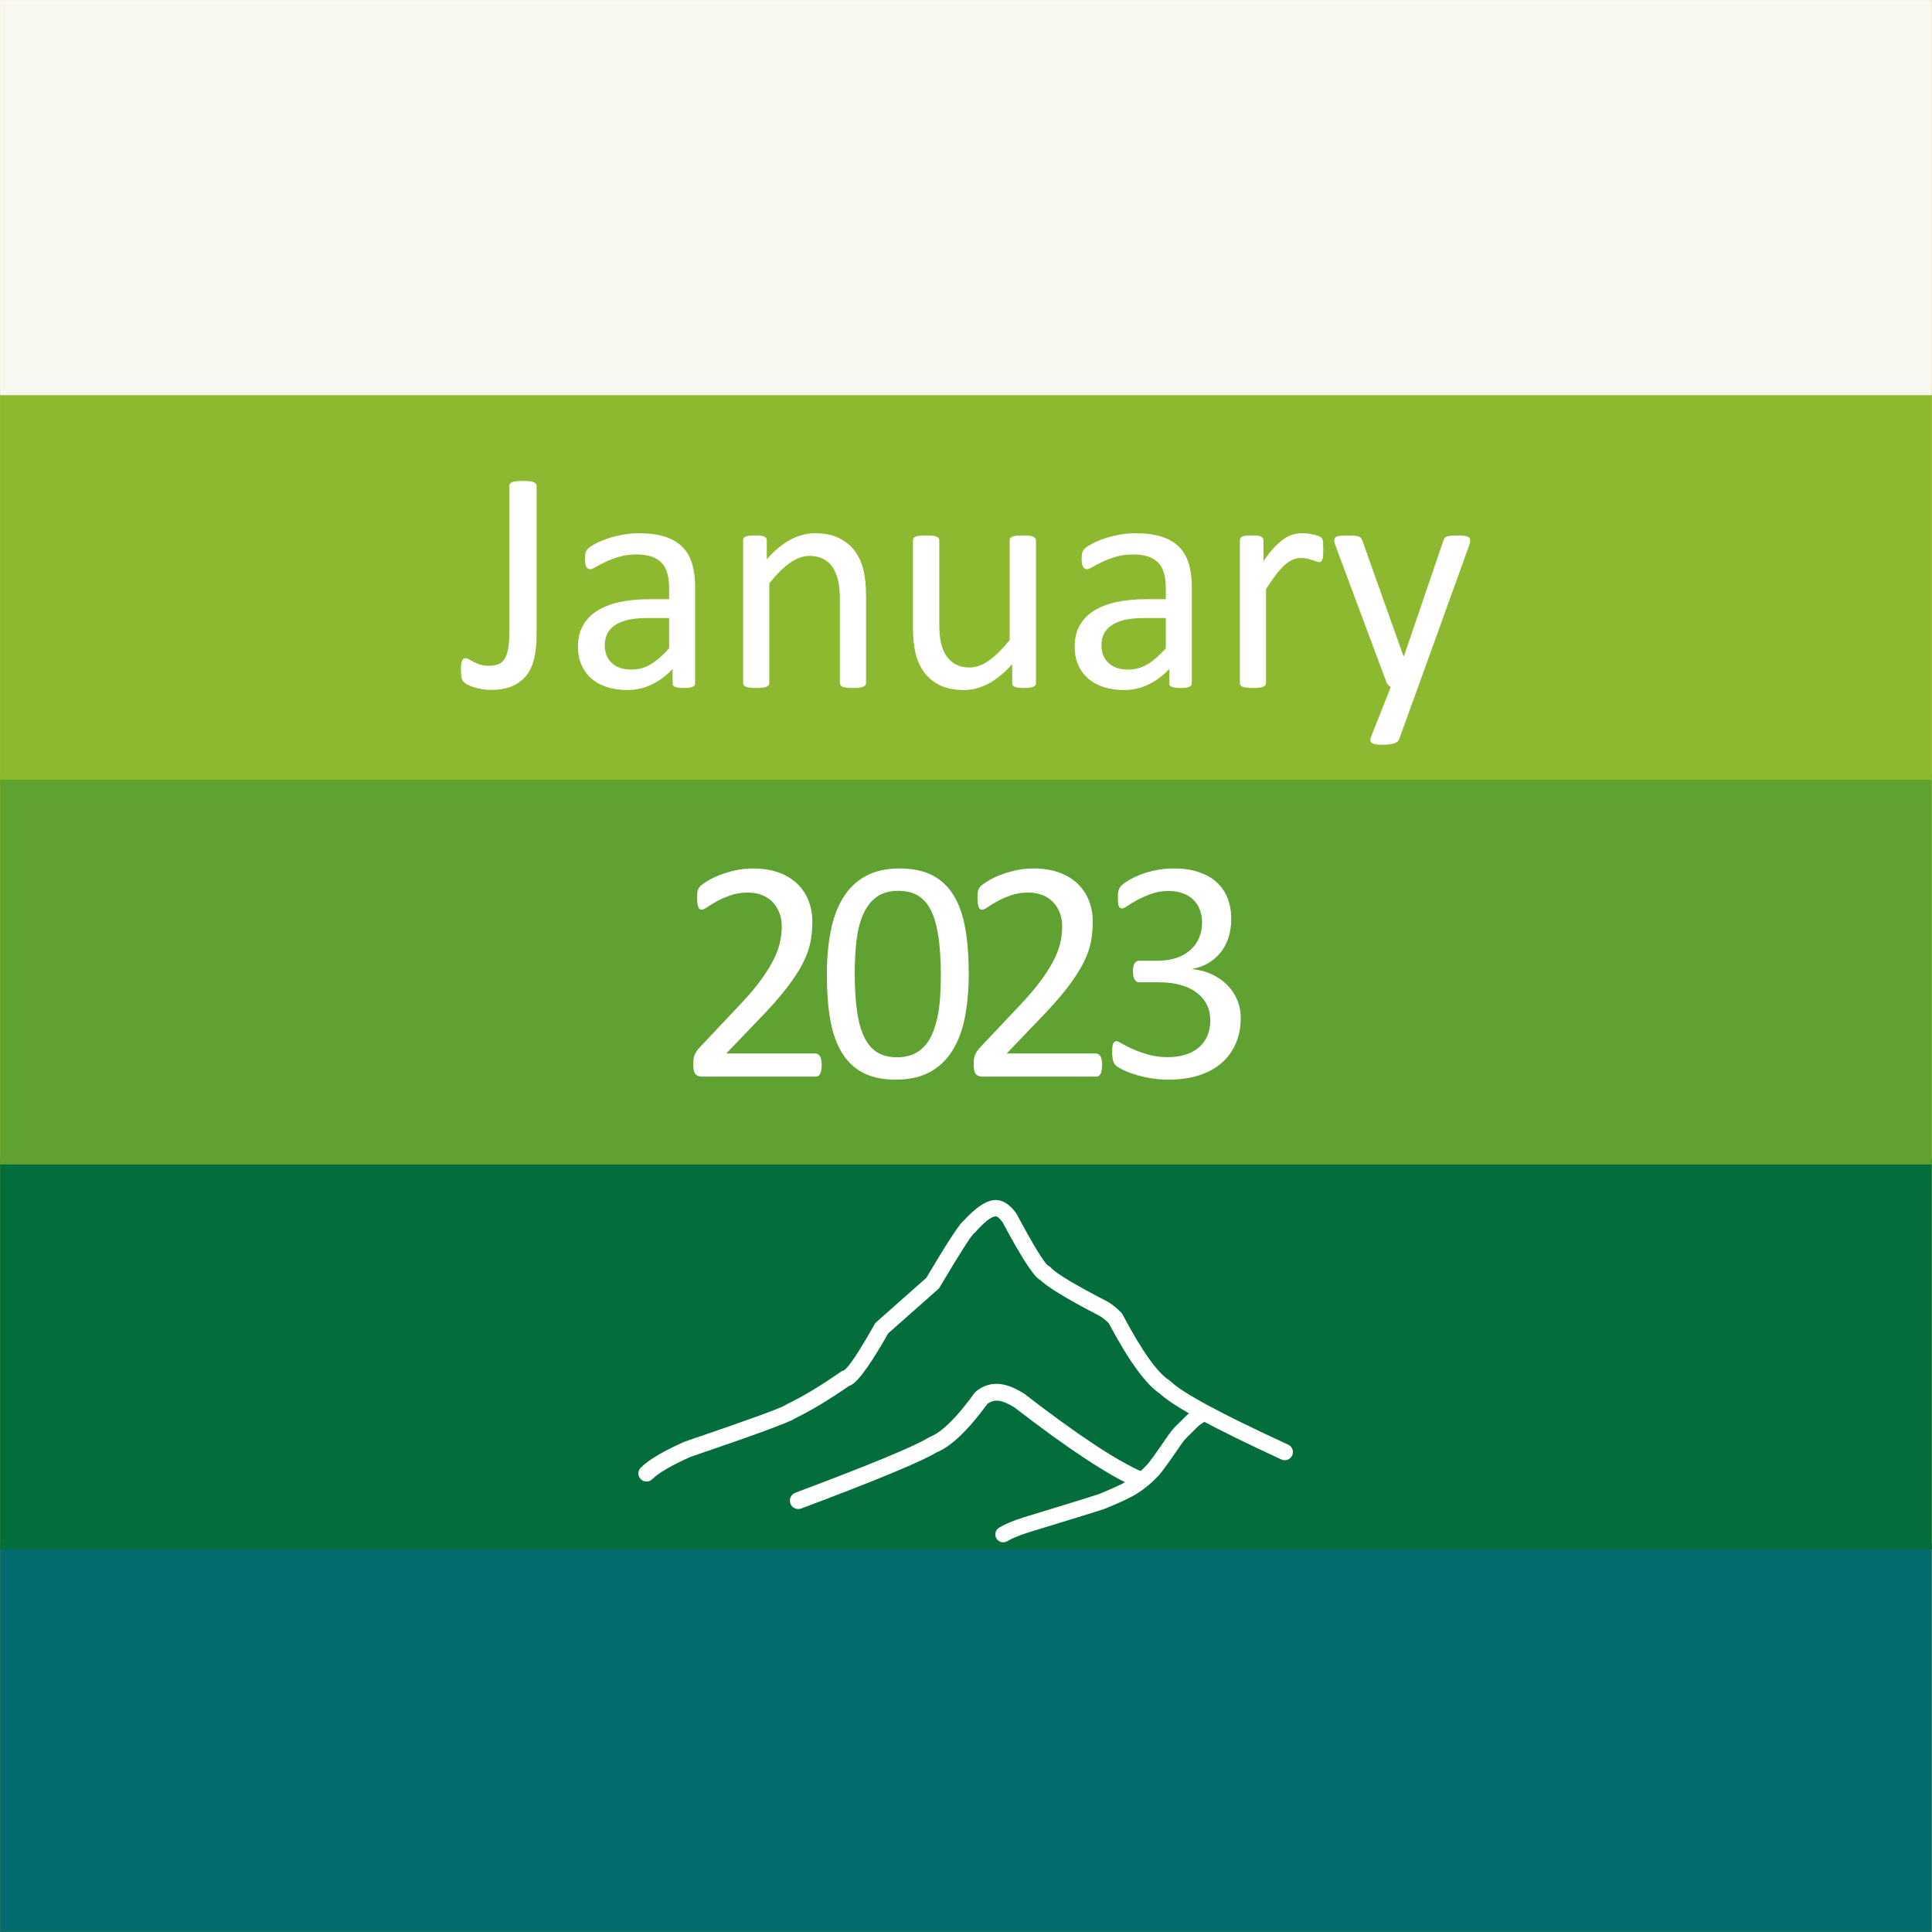
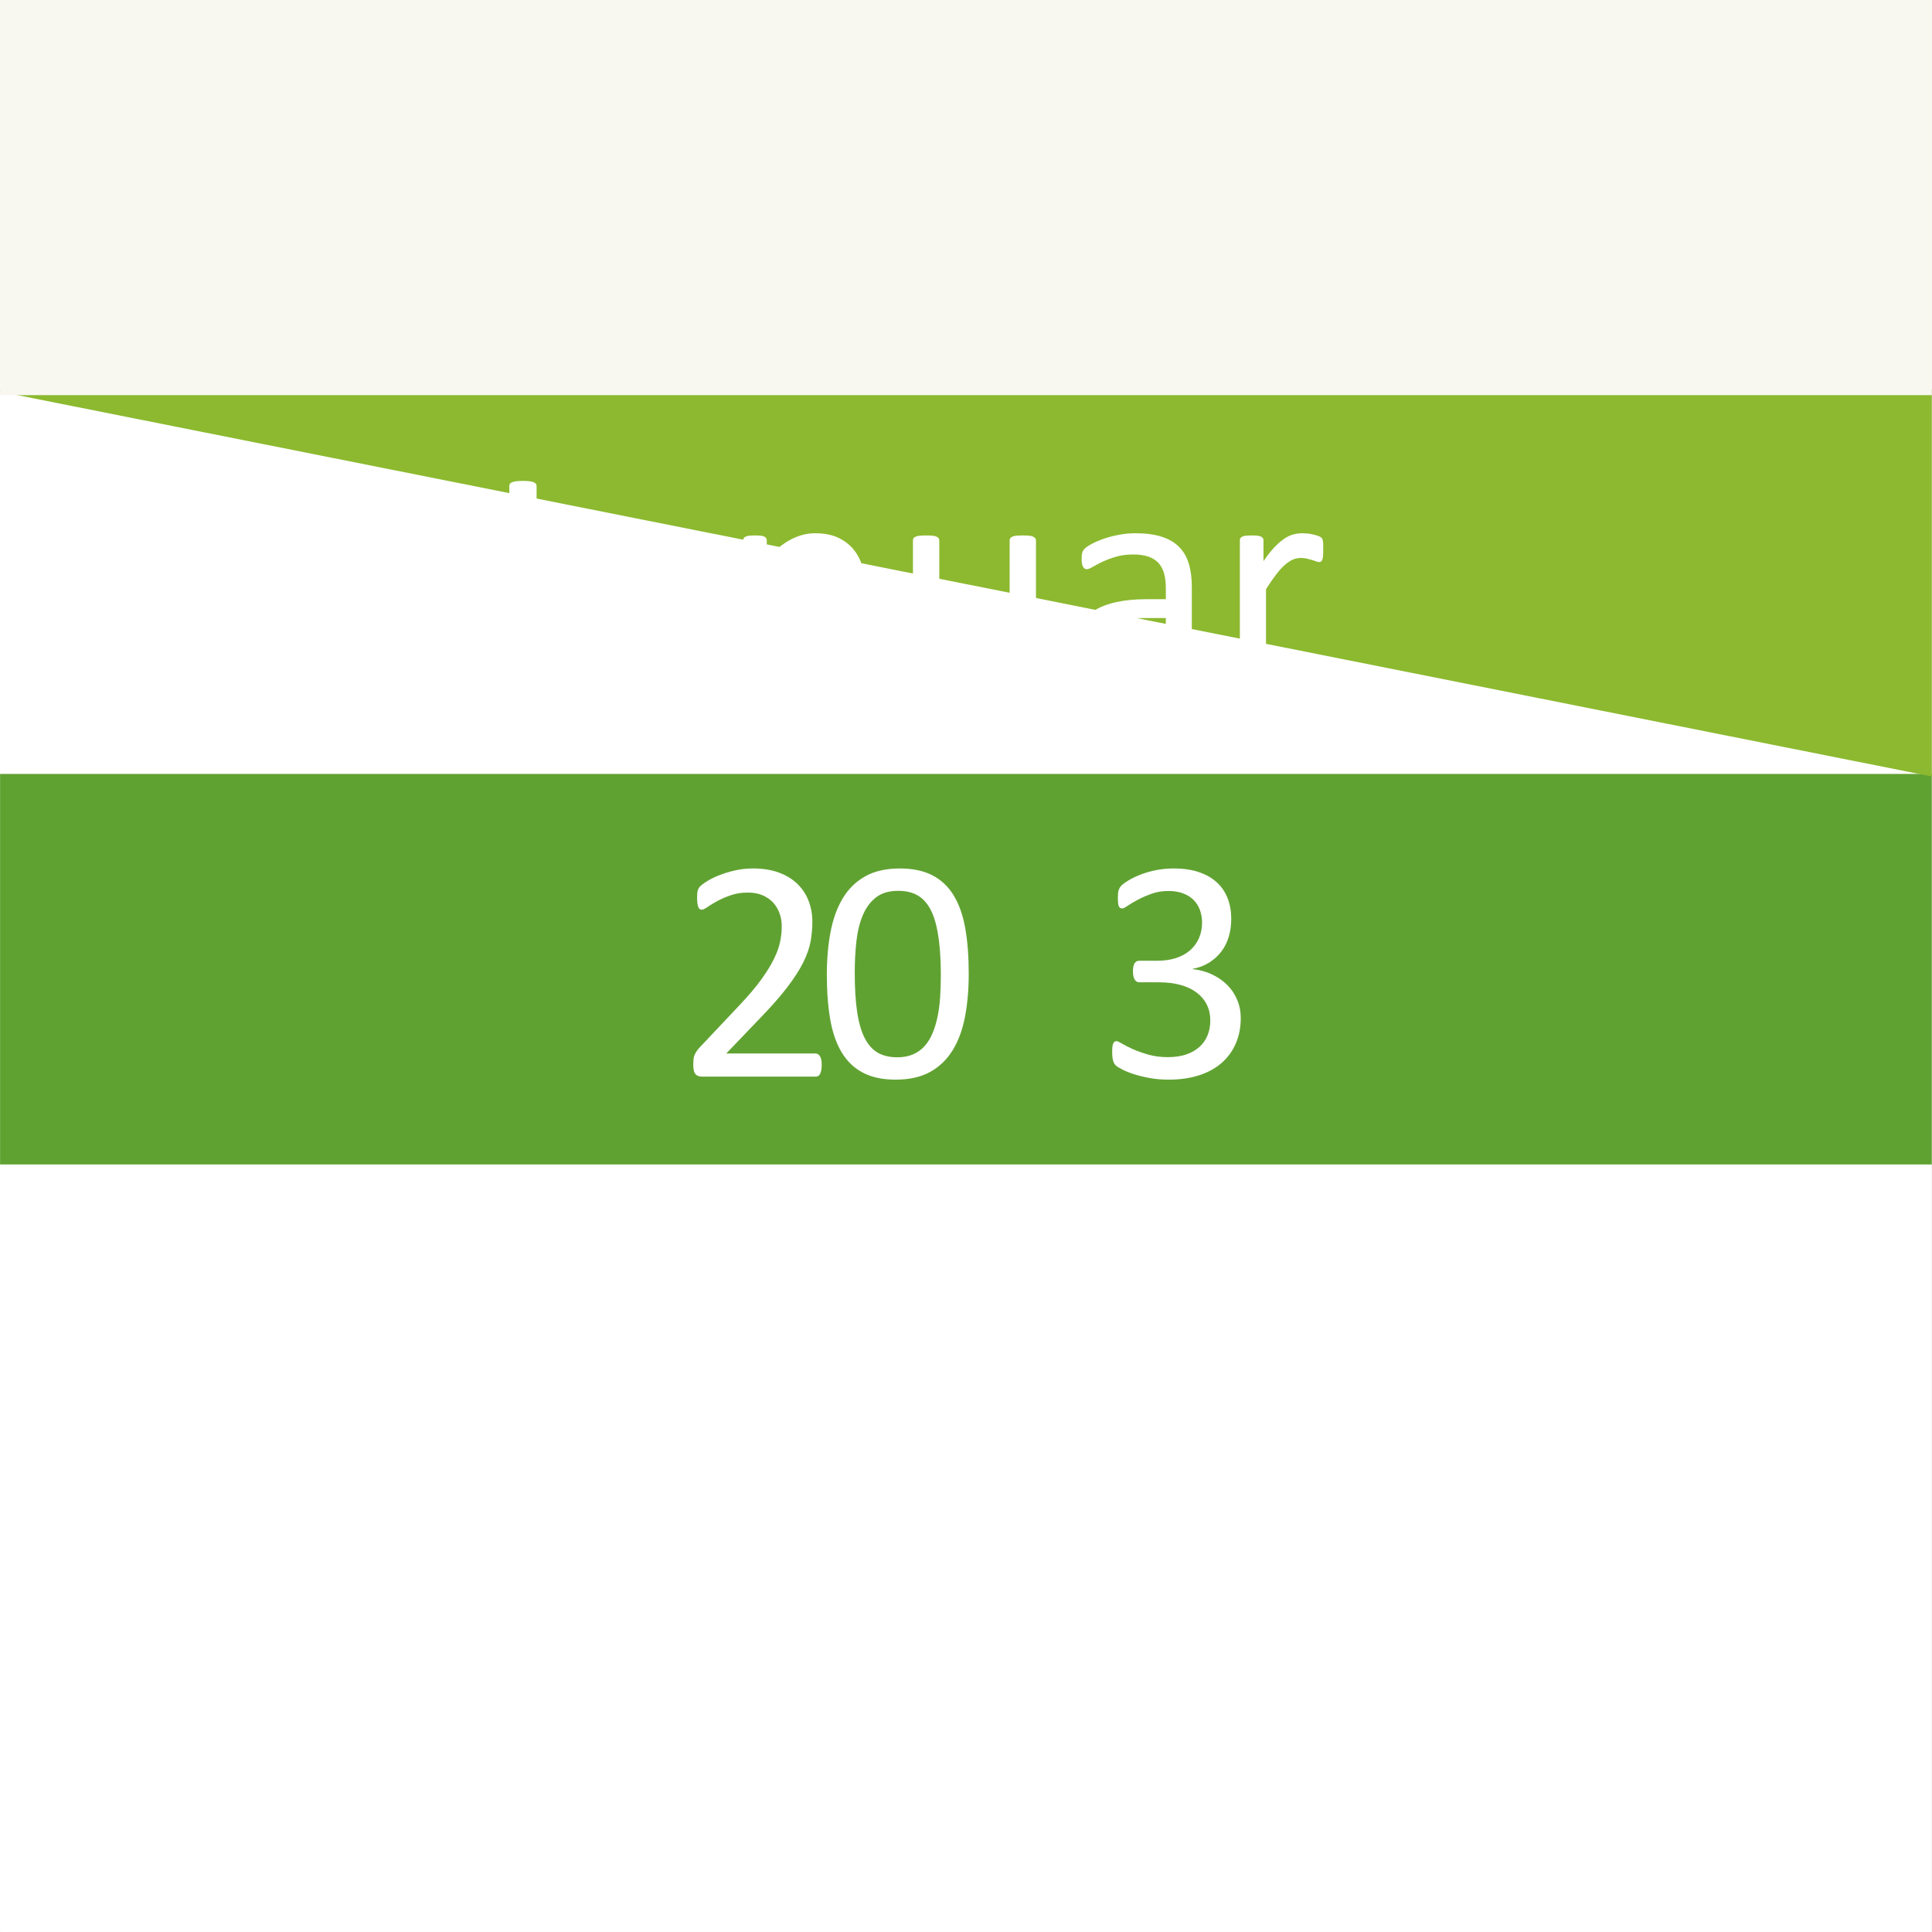
<svg xmlns="http://www.w3.org/2000/svg" width="2379" zoomAndPan="magnify" viewBox="0 0 1784.88 1785" height="2379" preserveAspectRatio="xMidYMid meet" version="1.0">
  <rect x="0" y="0" width="1784.88" height="1785" fill="#333333" stroke="none" />
  <defs>
    <g />
    <clipPath id="8524fe2a75">
      <path d="M 0 0.059 L 1784.762 0.059 L 1784.762 1784.938 L 0 1784.938 Z M 0 0.059 " clip-rule="nonzero" />
    </clipPath>
    <clipPath id="5cf2be25fd">
-       <path d="M 0 1425.773 L 1784.762 1425.773 L 1784.762 1784.938 L 0 1784.938 Z M 0 1425.773 " clip-rule="nonzero" />
-     </clipPath>
+       </clipPath>
    <clipPath id="91bd128cac">
-       <path d="M 0 1070.41 L 1784.762 1070.41 L 1784.762 1431.219 L 0 1431.219 Z M 0 1070.41 " clip-rule="nonzero" />
-     </clipPath>
+       </clipPath>
    <clipPath id="78e0ba2bff">
      <path d="M 0 715.035 L 1784.762 715.035 L 1784.762 1075.844 L 0 1075.844 Z M 0 715.035 " clip-rule="nonzero" />
    </clipPath>
    <clipPath id="39145c8932">
      <path d="M 0 359.664 L 1784.762 359.664 L 1784.762 720.473 L 0 720.473 Z M 0 359.664 " clip-rule="nonzero" />
    </clipPath>
    <clipPath id="31c921107f">
      <path d="M 0 0.059 L 1784.762 0.059 L 1784.762 365.09 L 0 365.09 Z M 0 0.059 " clip-rule="nonzero" />
    </clipPath>
  </defs>
  <g clip-path="url(#8524fe2a75)">
    <path fill="#ffffff" d="M 0 0.059 L 1784.879 0.059 L 1784.879 1792.438 L 0 1792.438 Z M 0 0.059 " fill-opacity="1" fill-rule="nonzero" />
    <path fill="#ffffff" d="M 0 0.059 L 1784.879 0.059 L 1784.879 1784.941 L 0 1784.941 Z M 0 0.059 " fill-opacity="1" fill-rule="nonzero" />
-     <path fill="#f8c000" d="M 0 0.059 L 1784.879 0.059 L 1784.879 1784.941 L 0 1784.941 Z M 0 0.059 " fill-opacity="1" fill-rule="nonzero" />
  </g>
  <g clip-path="url(#5cf2be25fd)">
    <path fill="#036c6e" d="M 1800.266 1797.23 L -11.824 1797.23 L -11.824 1425.789 L 1800.266 1425.789 Z M 1800.266 1797.23 " fill-opacity="1" fill-rule="nonzero" />
  </g>
  <g clip-path="url(#91bd128cac)">
    <path fill="#036e3b" d="M 1800.266 1431.219 L -11.824 1431.219 L -11.824 1070.27 L 1800.266 1070.27 Z M 1800.266 1431.219 " fill-opacity="1" fill-rule="nonzero" />
  </g>
  <g clip-path="url(#78e0ba2bff)">
    <path fill="#60a232" d="M 1800.266 1075.844 L -11.824 1075.844 L -11.824 714.898 L 1800.266 714.898 Z M 1800.266 1075.844 " fill-opacity="1" fill-rule="nonzero" />
  </g>
  <g clip-path="url(#39145c8932)">
-     <path fill="#8cb92f" d="M 1800.266 720.473 L -11.824 720.473 L -11.824 359.523 L 1800.266 359.523 Z M 1800.266 720.473 " fill-opacity="1" fill-rule="nonzero" />
+     <path fill="#8cb92f" d="M 1800.266 720.473 L -11.824 359.523 L 1800.266 359.523 Z M 1800.266 720.473 " fill-opacity="1" fill-rule="nonzero" />
  </g>
  <g clip-path="url(#31c921107f)">
    <path fill="#f8f7f0" d="M 1800.266 365.09 L -11.824 365.09 L -11.824 -10.547 L 1800.266 -10.547 Z M 1800.266 365.09 " fill-opacity="1" fill-rule="nonzero" />
  </g>
  <g fill="#ffffff" fill-opacity="1">
    <g transform="translate(424.807, 634.743)">
      <g>
        <path d="M 70.891 -47.75 C 70.891 -40.227 70.207 -33.344 68.844 -27.094 C 67.477 -20.844 65.133 -15.52 61.812 -11.125 C 58.488 -6.738 54.117 -3.348 48.703 -0.953 C 43.285 1.441 36.57 2.641 28.562 2.641 C 25.832 2.641 23.125 2.414 20.438 1.969 C 17.75 1.531 15.281 0.945 13.031 0.219 C 10.789 -0.508 8.836 -1.289 7.172 -2.125 C 5.516 -2.957 4.414 -3.664 3.875 -4.25 C 3.344 -4.832 2.906 -5.414 2.562 -6 C 2.219 -6.594 1.922 -7.301 1.672 -8.125 C 1.43 -8.957 1.266 -9.984 1.172 -11.203 C 1.078 -12.422 1.031 -13.91 1.031 -15.672 C 1.031 -17.816 1.102 -19.598 1.25 -21.016 C 1.395 -22.43 1.66 -23.555 2.047 -24.391 C 2.441 -25.223 2.906 -25.805 3.438 -26.141 C 3.977 -26.484 4.641 -26.656 5.422 -26.656 C 6.203 -26.656 7.203 -26.289 8.422 -25.562 C 9.641 -24.832 11.102 -24.023 12.812 -23.141 C 14.52 -22.266 16.5 -21.457 18.75 -20.719 C 21 -19.988 23.633 -19.625 26.656 -19.625 C 29.977 -19.625 32.812 -20.039 35.156 -20.875 C 37.5 -21.707 39.453 -23.242 41.016 -25.484 C 42.578 -27.734 43.75 -30.832 44.531 -34.781 C 45.312 -38.738 45.703 -43.891 45.703 -50.234 L 45.703 -185.875 C 45.703 -186.562 45.895 -187.195 46.281 -187.781 C 46.676 -188.363 47.359 -188.848 48.328 -189.234 C 49.305 -189.629 50.602 -189.926 52.219 -190.125 C 53.832 -190.32 55.859 -190.422 58.297 -190.422 C 60.641 -190.422 62.641 -190.32 64.297 -190.125 C 65.961 -189.926 67.258 -189.629 68.188 -189.234 C 69.113 -188.848 69.797 -188.363 70.234 -187.781 C 70.672 -187.195 70.891 -186.562 70.891 -185.875 Z M 70.891 -47.75 " />
      </g>
    </g>
    <g transform="translate(520.455, 634.743)">
      <g>
        <path d="M 121.719 -3.516 C 121.719 -2.336 121.328 -1.457 120.547 -0.875 C 119.766 -0.289 118.691 0.145 117.328 0.438 C 115.961 0.727 113.961 0.875 111.328 0.875 C 108.785 0.875 106.754 0.727 105.234 0.438 C 103.723 0.145 102.625 -0.289 101.938 -0.875 C 101.258 -1.457 100.922 -2.336 100.922 -3.516 L 100.922 -16.703 C 95.16 -10.547 88.738 -5.758 81.656 -2.344 C 74.582 1.07 67.086 2.781 59.172 2.781 C 52.242 2.781 45.973 1.875 40.359 0.062 C 34.742 -1.738 29.957 -4.348 26 -7.766 C 22.039 -11.18 18.961 -15.379 16.766 -20.359 C 14.566 -25.336 13.469 -31.004 13.469 -37.359 C 13.469 -44.773 14.984 -51.219 18.016 -56.688 C 21.047 -62.156 25.391 -66.695 31.047 -70.312 C 36.711 -73.926 43.645 -76.633 51.844 -78.438 C 60.051 -80.238 69.281 -81.141 79.531 -81.141 L 97.703 -81.141 L 97.703 -91.406 C 97.703 -96.477 97.164 -100.969 96.094 -104.875 C 95.02 -108.781 93.285 -112.023 90.891 -114.609 C 88.492 -117.203 85.391 -119.156 81.578 -120.469 C 77.773 -121.789 73.094 -122.453 67.531 -122.453 C 61.57 -122.453 56.223 -121.742 51.484 -120.328 C 46.742 -118.91 42.594 -117.348 39.031 -115.641 C 35.469 -113.93 32.488 -112.367 30.094 -110.953 C 27.707 -109.535 25.926 -108.828 24.75 -108.828 C 23.969 -108.828 23.285 -109.02 22.703 -109.406 C 22.117 -109.801 21.602 -110.391 21.156 -111.172 C 20.719 -111.953 20.398 -112.953 20.203 -114.172 C 20.016 -115.398 19.922 -116.742 19.922 -118.203 C 19.922 -120.648 20.094 -122.578 20.438 -123.984 C 20.781 -125.398 21.609 -126.742 22.922 -128.016 C 24.242 -129.285 26.516 -130.773 29.734 -132.484 C 32.953 -134.191 36.66 -135.754 40.859 -137.172 C 45.066 -138.586 49.66 -139.758 54.641 -140.688 C 59.617 -141.613 64.645 -142.078 69.719 -142.078 C 79.195 -142.078 87.254 -141.004 93.891 -138.859 C 100.535 -136.711 105.906 -133.562 110 -129.406 C 114.102 -125.258 117.082 -120.109 118.938 -113.953 C 120.789 -107.805 121.719 -100.629 121.719 -92.422 Z M 97.703 -63.719 L 77.047 -63.719 C 70.41 -63.719 64.648 -63.156 59.766 -62.031 C 54.879 -60.906 50.82 -59.242 47.594 -57.047 C 44.375 -54.848 42.008 -52.211 40.5 -49.141 C 38.988 -46.066 38.234 -42.523 38.234 -38.516 C 38.234 -31.68 40.406 -26.238 44.75 -22.188 C 49.094 -18.133 55.172 -16.109 62.984 -16.109 C 69.328 -16.109 75.207 -17.719 80.625 -20.938 C 86.051 -24.164 91.742 -29.098 97.703 -35.734 Z M 97.703 -63.719 " />
      </g>
    </g>
    <g transform="translate(664.147, 634.743)">
      <g>
        <path d="M 135.938 -3.656 C 135.938 -2.875 135.738 -2.211 135.344 -1.672 C 134.957 -1.141 134.32 -0.676 133.438 -0.281 C 132.562 0.102 131.344 0.391 129.781 0.578 C 128.219 0.773 126.266 0.875 123.922 0.875 C 121.473 0.875 119.469 0.773 117.906 0.578 C 116.344 0.391 115.125 0.102 114.25 -0.281 C 113.375 -0.676 112.738 -1.141 112.344 -1.672 C 111.957 -2.211 111.766 -2.875 111.766 -3.656 L 111.766 -80.859 C 111.766 -88.379 111.176 -94.43 110 -99.016 C 108.832 -103.609 107.125 -107.562 104.875 -110.875 C 102.633 -114.195 99.727 -116.738 96.156 -118.5 C 92.594 -120.258 88.469 -121.141 83.781 -121.141 C 77.727 -121.141 71.676 -118.988 65.625 -114.688 C 59.57 -110.395 53.223 -104.098 46.578 -95.797 L 46.578 -3.656 C 46.578 -2.875 46.379 -2.211 45.984 -1.672 C 45.598 -1.141 44.961 -0.676 44.078 -0.281 C 43.203 0.102 41.984 0.391 40.422 0.578 C 38.859 0.773 36.859 0.875 34.422 0.875 C 32.078 0.875 30.125 0.773 28.562 0.578 C 27 0.391 25.754 0.102 24.828 -0.281 C 23.898 -0.676 23.266 -1.141 22.922 -1.672 C 22.578 -2.211 22.406 -2.875 22.406 -3.656 L 22.406 -135.484 C 22.406 -136.266 22.551 -136.926 22.844 -137.469 C 23.145 -138.008 23.734 -138.5 24.609 -138.938 C 25.484 -139.375 26.602 -139.664 27.969 -139.812 C 29.344 -139.957 31.148 -140.031 33.391 -140.031 C 35.547 -140.031 37.328 -139.957 38.734 -139.812 C 40.148 -139.664 41.25 -139.375 42.031 -138.938 C 42.812 -138.5 43.375 -138.008 43.719 -137.469 C 44.062 -136.926 44.234 -136.266 44.234 -135.484 L 44.234 -118.062 C 51.66 -126.363 59.055 -132.441 66.422 -136.297 C 73.797 -140.148 81.242 -142.078 88.766 -142.078 C 97.555 -142.078 104.953 -140.586 110.953 -137.609 C 116.961 -134.629 121.82 -130.648 125.531 -125.672 C 129.238 -120.691 131.898 -114.859 133.516 -108.172 C 135.129 -101.484 135.938 -93.453 135.938 -84.078 Z M 135.938 -3.656 " />
      </g>
    </g>
    <g transform="translate(821.753, 634.743)">
      <g>
        <path d="M 135.344 -3.656 C 135.344 -2.875 135.172 -2.211 134.828 -1.672 C 134.484 -1.141 133.875 -0.676 133 -0.281 C 132.125 0.102 130.977 0.391 129.562 0.578 C 128.145 0.773 126.41 0.875 124.359 0.875 C 122.109 0.875 120.273 0.773 118.859 0.578 C 117.441 0.391 116.316 0.102 115.484 -0.281 C 114.66 -0.676 114.102 -1.141 113.812 -1.672 C 113.52 -2.211 113.375 -2.875 113.375 -3.656 L 113.375 -21.094 C 105.852 -12.789 98.43 -6.734 91.109 -2.922 C 83.785 0.879 76.363 2.781 68.844 2.781 C 60.051 2.781 52.648 1.316 46.641 -1.609 C 40.641 -4.535 35.785 -8.516 32.078 -13.547 C 28.367 -18.578 25.707 -24.438 24.094 -31.125 C 22.477 -37.812 21.672 -45.941 21.672 -55.516 L 21.672 -135.484 C 21.672 -136.266 21.844 -136.926 22.188 -137.469 C 22.531 -138.008 23.191 -138.5 24.172 -138.938 C 25.148 -139.375 26.422 -139.664 27.984 -139.812 C 29.547 -139.957 31.5 -140.031 33.844 -140.031 C 36.188 -140.031 38.133 -139.957 39.688 -139.812 C 41.25 -139.664 42.492 -139.375 43.422 -138.938 C 44.359 -138.5 45.02 -138.008 45.406 -137.469 C 45.801 -136.926 46 -136.266 46 -135.484 L 46 -58.734 C 46 -51.023 46.555 -44.848 47.672 -40.203 C 48.797 -35.566 50.504 -31.613 52.797 -28.344 C 55.098 -25.07 58.004 -22.531 61.516 -20.719 C 65.035 -18.914 69.141 -18.016 73.828 -18.016 C 79.879 -18.016 85.906 -20.16 91.906 -24.453 C 97.914 -28.754 104.289 -35.055 111.031 -43.359 L 111.031 -135.484 C 111.031 -136.266 111.203 -136.926 111.547 -137.469 C 111.891 -138.008 112.547 -138.5 113.516 -138.938 C 114.492 -139.375 115.738 -139.664 117.25 -139.812 C 118.77 -139.957 120.75 -140.031 123.188 -140.031 C 125.531 -140.031 127.484 -139.957 129.047 -139.812 C 130.609 -139.664 131.828 -139.375 132.703 -138.938 C 133.586 -138.5 134.25 -138.008 134.688 -137.469 C 135.125 -136.926 135.344 -136.266 135.344 -135.484 Z M 135.344 -3.656 " />
      </g>
    </g>
    <g transform="translate(979.36, 634.743)">
      <g>
        <path d="M 121.719 -3.516 C 121.719 -2.336 121.328 -1.457 120.547 -0.875 C 119.766 -0.289 118.691 0.145 117.328 0.438 C 115.961 0.727 113.961 0.875 111.328 0.875 C 108.785 0.875 106.754 0.727 105.234 0.438 C 103.723 0.145 102.625 -0.289 101.938 -0.875 C 101.258 -1.457 100.922 -2.336 100.922 -3.516 L 100.922 -16.703 C 95.16 -10.547 88.738 -5.758 81.656 -2.344 C 74.582 1.07 67.086 2.781 59.172 2.781 C 52.242 2.781 45.973 1.875 40.359 0.062 C 34.742 -1.738 29.957 -4.348 26 -7.766 C 22.039 -11.18 18.961 -15.379 16.766 -20.359 C 14.566 -25.336 13.469 -31.004 13.469 -37.359 C 13.469 -44.773 14.984 -51.219 18.016 -56.688 C 21.047 -62.156 25.391 -66.695 31.047 -70.312 C 36.711 -73.926 43.645 -76.633 51.844 -78.438 C 60.051 -80.238 69.281 -81.141 79.531 -81.141 L 97.703 -81.141 L 97.703 -91.406 C 97.703 -96.477 97.164 -100.969 96.094 -104.875 C 95.02 -108.781 93.285 -112.023 90.891 -114.609 C 88.492 -117.203 85.391 -119.156 81.578 -120.469 C 77.773 -121.789 73.094 -122.453 67.531 -122.453 C 61.57 -122.453 56.223 -121.742 51.484 -120.328 C 46.742 -118.91 42.594 -117.348 39.031 -115.641 C 35.469 -113.93 32.488 -112.367 30.094 -110.953 C 27.707 -109.535 25.926 -108.828 24.75 -108.828 C 23.969 -108.828 23.285 -109.02 22.703 -109.406 C 22.117 -109.801 21.602 -110.391 21.156 -111.172 C 20.719 -111.953 20.398 -112.953 20.203 -114.172 C 20.016 -115.398 19.922 -116.742 19.922 -118.203 C 19.922 -120.648 20.094 -122.578 20.438 -123.984 C 20.781 -125.398 21.609 -126.742 22.922 -128.016 C 24.242 -129.285 26.516 -130.773 29.734 -132.484 C 32.953 -134.191 36.66 -135.754 40.859 -137.172 C 45.066 -138.586 49.66 -139.758 54.641 -140.688 C 59.617 -141.613 64.645 -142.078 69.719 -142.078 C 79.195 -142.078 87.254 -141.004 93.891 -138.859 C 100.535 -136.711 105.906 -133.562 110 -129.406 C 114.102 -125.258 117.082 -120.109 118.938 -113.953 C 120.789 -107.805 121.719 -100.629 121.719 -92.422 Z M 97.703 -63.719 L 77.047 -63.719 C 70.41 -63.719 64.648 -63.156 59.766 -62.031 C 54.879 -60.906 50.82 -59.242 47.594 -57.047 C 44.375 -54.848 42.008 -52.211 40.5 -49.141 C 38.988 -46.066 38.234 -42.523 38.234 -38.516 C 38.234 -31.68 40.406 -26.238 44.75 -22.188 C 49.094 -18.133 55.172 -16.109 62.984 -16.109 C 69.328 -16.109 75.207 -17.719 80.625 -20.938 C 86.051 -24.164 91.742 -29.098 97.703 -35.734 Z M 97.703 -63.719 " />
      </g>
    </g>
    <g transform="translate(1123.051, 634.743)">
      <g>
        <path d="M 99.453 -126.844 C 99.453 -124.695 99.406 -122.891 99.312 -121.422 C 99.219 -119.961 99.02 -118.816 98.719 -117.984 C 98.426 -117.148 98.062 -116.516 97.625 -116.078 C 97.188 -115.641 96.578 -115.422 95.797 -115.422 C 95.016 -115.422 94.062 -115.641 92.938 -116.078 C 91.812 -116.516 90.539 -116.953 89.125 -117.391 C 87.707 -117.836 86.117 -118.254 84.359 -118.641 C 82.609 -119.035 80.707 -119.234 78.656 -119.234 C 76.219 -119.234 73.828 -118.742 71.484 -117.766 C 69.141 -116.785 66.672 -115.172 64.078 -112.922 C 61.492 -110.68 58.785 -107.707 55.953 -104 C 53.117 -100.289 49.992 -95.75 46.578 -90.375 L 46.578 -3.656 C 46.578 -2.875 46.379 -2.211 45.984 -1.672 C 45.598 -1.141 44.961 -0.676 44.078 -0.281 C 43.203 0.102 41.984 0.391 40.422 0.578 C 38.859 0.773 36.859 0.875 34.422 0.875 C 32.078 0.875 30.125 0.773 28.562 0.578 C 27 0.391 25.754 0.102 24.828 -0.281 C 23.898 -0.676 23.266 -1.141 22.922 -1.672 C 22.578 -2.211 22.406 -2.875 22.406 -3.656 L 22.406 -135.484 C 22.406 -136.266 22.551 -136.926 22.844 -137.469 C 23.145 -138.008 23.734 -138.5 24.609 -138.938 C 25.484 -139.375 26.602 -139.664 27.969 -139.812 C 29.344 -139.957 31.148 -140.031 33.391 -140.031 C 35.547 -140.031 37.328 -139.957 38.734 -139.812 C 40.148 -139.664 41.25 -139.375 42.031 -138.938 C 42.812 -138.5 43.375 -138.008 43.719 -137.469 C 44.062 -136.926 44.234 -136.266 44.234 -135.484 L 44.234 -116.297 C 47.848 -121.578 51.238 -125.875 54.406 -129.188 C 57.582 -132.508 60.586 -135.125 63.422 -137.031 C 66.254 -138.938 69.062 -140.254 71.844 -140.984 C 74.625 -141.711 77.43 -142.078 80.266 -142.078 C 81.535 -142.078 82.973 -142.004 84.578 -141.859 C 86.191 -141.711 87.879 -141.441 89.641 -141.047 C 91.398 -140.66 92.988 -140.223 94.406 -139.734 C 95.82 -139.242 96.82 -138.754 97.406 -138.266 C 97.988 -137.785 98.379 -137.32 98.578 -136.875 C 98.773 -136.438 98.945 -135.875 99.094 -135.188 C 99.238 -134.508 99.332 -133.508 99.375 -132.188 C 99.426 -130.875 99.453 -129.094 99.453 -126.844 Z M 99.453 -126.844 " />
      </g>
    </g>
    <g transform="translate(1227.634, 634.743)">
      <g>
-         <path d="M 82.469 0 L 64.891 48.484 C 64.305 50.047 62.816 51.238 60.422 52.062 C 58.023 52.895 54.391 53.312 49.516 53.312 C 46.973 53.312 44.922 53.188 43.359 52.938 C 41.797 52.695 40.598 52.285 39.766 51.703 C 38.93 51.117 38.469 50.336 38.375 49.359 C 38.281 48.379 38.523 47.207 39.109 45.844 L 57.266 0 C 56.391 -0.383 55.562 -1.016 54.781 -1.891 C 54 -2.773 53.461 -3.707 53.172 -4.688 L 6.156 -130.656 C 5.375 -132.707 4.984 -134.316 4.984 -135.484 C 4.984 -136.66 5.375 -137.586 6.156 -138.266 C 6.938 -138.953 8.203 -139.414 9.953 -139.656 C 11.711 -139.906 14.055 -140.031 16.984 -140.031 C 19.922 -140.031 22.219 -139.957 23.875 -139.812 C 25.531 -139.664 26.848 -139.395 27.828 -139 C 28.805 -138.613 29.516 -138.051 29.953 -137.312 C 30.391 -136.582 30.852 -135.582 31.344 -134.312 L 68.984 -28.562 L 69.438 -28.562 L 105.75 -134.906 C 106.344 -136.758 107.051 -137.953 107.875 -138.484 C 108.707 -139.023 109.953 -139.414 111.609 -139.656 C 113.273 -139.906 115.672 -140.031 118.797 -140.031 C 121.523 -140.031 123.77 -139.906 125.531 -139.656 C 127.289 -139.414 128.582 -138.953 129.406 -138.266 C 130.238 -137.586 130.656 -136.66 130.656 -135.484 C 130.656 -134.316 130.363 -132.852 129.781 -131.094 Z M 82.469 0 " />
-       </g>
+         </g>
    </g>
  </g>
  <g fill="#ffffff" fill-opacity="1">
    <g transform="translate(623.779, 994.719)">
      <g>
        <path d="M 135.344 -10.844 C 135.344 -9.082 135.219 -7.516 134.969 -6.141 C 134.727 -4.773 134.391 -3.629 133.953 -2.703 C 133.516 -1.773 132.926 -1.094 132.188 -0.656 C 131.457 -0.219 130.656 0 129.781 0 L 25.047 0 C 23.68 0 22.484 -0.172 21.453 -0.516 C 20.43 -0.859 19.551 -1.422 18.812 -2.203 C 18.082 -2.984 17.547 -4.102 17.203 -5.562 C 16.867 -7.031 16.703 -8.836 16.703 -10.984 C 16.703 -12.941 16.773 -14.648 16.922 -16.109 C 17.066 -17.578 17.383 -18.867 17.875 -19.984 C 18.363 -21.109 18.973 -22.234 19.703 -23.359 C 20.43 -24.484 21.383 -25.68 22.562 -26.953 L 59.328 -65.922 C 67.816 -74.898 74.625 -82.953 79.75 -90.078 C 84.883 -97.211 88.844 -103.707 91.625 -109.562 C 94.406 -115.426 96.234 -120.75 97.109 -125.531 C 97.992 -130.312 98.438 -134.801 98.438 -139 C 98.438 -143.207 97.75 -147.188 96.375 -150.938 C 95.008 -154.695 93.031 -157.992 90.438 -160.828 C 87.852 -163.66 84.609 -165.906 80.703 -167.562 C 76.797 -169.227 72.305 -170.062 67.234 -170.062 C 61.273 -170.062 55.926 -169.227 51.188 -167.562 C 46.457 -165.906 42.305 -164.098 38.734 -162.141 C 35.172 -160.191 32.191 -158.383 29.797 -156.719 C 27.41 -155.062 25.633 -154.234 24.469 -154.234 C 23.781 -154.234 23.164 -154.426 22.625 -154.812 C 22.094 -155.207 21.656 -155.844 21.312 -156.719 C 20.969 -157.602 20.695 -158.773 20.5 -160.234 C 20.312 -161.703 20.219 -163.461 20.219 -165.516 C 20.219 -166.984 20.266 -168.254 20.359 -169.328 C 20.453 -170.398 20.617 -171.328 20.859 -172.109 C 21.109 -172.891 21.426 -173.617 21.812 -174.297 C 22.207 -174.984 22.988 -175.836 24.156 -176.859 C 25.332 -177.891 27.359 -179.285 30.234 -181.047 C 33.117 -182.805 36.734 -184.539 41.078 -186.25 C 45.43 -187.957 50.219 -189.395 55.438 -190.562 C 60.664 -191.738 66.16 -192.328 71.922 -192.328 C 81.098 -192.328 89.129 -191.031 96.016 -188.438 C 102.898 -185.852 108.613 -182.312 113.156 -177.812 C 117.695 -173.32 121.086 -168.098 123.328 -162.141 C 125.578 -156.191 126.703 -149.848 126.703 -143.109 C 126.703 -137.055 126.164 -131.023 125.094 -125.016 C 124.02 -119.016 121.75 -112.52 118.281 -105.531 C 114.812 -98.551 109.805 -90.789 103.266 -82.25 C 96.723 -73.707 88.031 -63.867 77.188 -52.734 L 47.172 -21.391 L 129.625 -21.391 C 130.406 -21.391 131.16 -21.164 131.891 -20.719 C 132.629 -20.281 133.266 -19.625 133.797 -18.75 C 134.336 -17.875 134.727 -16.773 134.969 -15.453 C 135.219 -14.129 135.344 -12.594 135.344 -10.844 Z M 135.344 -10.844 " />
      </g>
    </g>
  </g>
  <g fill="#ffffff" fill-opacity="1">
    <g transform="translate(753.322, 994.719)">
      <g>
        <path d="M 141.641 -95.203 C 141.641 -80.66 140.492 -67.383 138.203 -55.375 C 135.91 -43.363 132.102 -33.035 126.781 -24.391 C 121.457 -15.742 114.5 -9.051 105.906 -4.312 C 97.312 0.414 86.719 2.781 74.125 2.781 C 62.207 2.781 52.172 0.66 44.016 -3.578 C 35.859 -7.828 29.289 -14.078 24.312 -22.328 C 19.332 -30.586 15.789 -40.742 13.688 -52.797 C 11.594 -64.859 10.547 -78.703 10.547 -94.328 C 10.547 -108.785 11.719 -122.039 14.062 -134.094 C 16.406 -146.156 20.211 -156.504 25.484 -165.141 C 30.754 -173.785 37.688 -180.477 46.281 -185.219 C 54.875 -189.957 65.422 -192.328 77.922 -192.328 C 89.93 -192.328 100.016 -190.203 108.172 -185.953 C 116.328 -181.703 122.895 -175.453 127.875 -167.203 C 132.852 -158.953 136.391 -148.797 138.484 -136.734 C 140.586 -124.672 141.641 -110.828 141.641 -95.203 Z M 115.859 -93.453 C 115.859 -102.922 115.516 -111.414 114.828 -118.938 C 114.148 -126.457 113.148 -133.098 111.828 -138.859 C 110.516 -144.617 108.805 -149.57 106.703 -153.719 C 104.609 -157.875 102.094 -161.297 99.156 -163.984 C 96.227 -166.672 92.883 -168.625 89.125 -169.844 C 85.363 -171.062 81.141 -171.672 76.453 -171.672 C 68.16 -171.672 61.426 -169.719 56.25 -165.812 C 51.07 -161.906 46.992 -156.535 44.016 -149.703 C 41.035 -142.867 39.008 -134.859 37.938 -125.672 C 36.863 -116.492 36.328 -106.633 36.328 -96.094 C 36.328 -81.926 37.055 -69.883 38.516 -59.969 C 39.984 -50.062 42.301 -41.984 45.469 -35.734 C 48.645 -29.484 52.695 -24.941 57.625 -22.109 C 62.562 -19.285 68.547 -17.875 75.578 -17.875 C 81.047 -17.875 85.852 -18.75 90 -20.5 C 94.156 -22.258 97.723 -24.773 100.703 -28.047 C 103.68 -31.316 106.145 -35.242 108.094 -39.828 C 110.051 -44.422 111.613 -49.5 112.781 -55.062 C 113.957 -60.633 114.766 -66.664 115.203 -73.156 C 115.641 -79.656 115.859 -86.422 115.859 -93.453 Z M 115.859 -93.453 " />
      </g>
    </g>
  </g>
  <g fill="#ffffff" fill-opacity="1">
    <g transform="translate(882.864, 994.719)">
      <g>
-         <path d="M 135.344 -10.844 C 135.344 -9.082 135.219 -7.516 134.969 -6.141 C 134.727 -4.773 134.391 -3.629 133.953 -2.703 C 133.516 -1.773 132.926 -1.094 132.188 -0.656 C 131.457 -0.219 130.656 0 129.781 0 L 25.047 0 C 23.68 0 22.484 -0.172 21.453 -0.516 C 20.43 -0.859 19.551 -1.422 18.812 -2.203 C 18.082 -2.984 17.547 -4.102 17.203 -5.562 C 16.867 -7.031 16.703 -8.836 16.703 -10.984 C 16.703 -12.941 16.773 -14.648 16.922 -16.109 C 17.066 -17.578 17.383 -18.867 17.875 -19.984 C 18.363 -21.109 18.973 -22.234 19.703 -23.359 C 20.43 -24.484 21.383 -25.68 22.562 -26.953 L 59.328 -65.922 C 67.816 -74.898 74.625 -82.953 79.75 -90.078 C 84.883 -97.211 88.844 -103.707 91.625 -109.562 C 94.406 -115.426 96.234 -120.75 97.109 -125.531 C 97.992 -130.312 98.438 -134.801 98.438 -139 C 98.438 -143.207 97.75 -147.188 96.375 -150.938 C 95.008 -154.695 93.031 -157.992 90.438 -160.828 C 87.852 -163.66 84.609 -165.906 80.703 -167.562 C 76.797 -169.227 72.305 -170.062 67.234 -170.062 C 61.273 -170.062 55.926 -169.227 51.188 -167.562 C 46.457 -165.906 42.305 -164.098 38.734 -162.141 C 35.172 -160.191 32.191 -158.383 29.797 -156.719 C 27.41 -155.062 25.633 -154.234 24.469 -154.234 C 23.781 -154.234 23.164 -154.426 22.625 -154.812 C 22.094 -155.207 21.656 -155.844 21.312 -156.719 C 20.969 -157.602 20.695 -158.773 20.5 -160.234 C 20.312 -161.703 20.219 -163.461 20.219 -165.516 C 20.219 -166.984 20.266 -168.254 20.359 -169.328 C 20.453 -170.398 20.617 -171.328 20.859 -172.109 C 21.109 -172.891 21.426 -173.617 21.812 -174.297 C 22.207 -174.984 22.988 -175.836 24.156 -176.859 C 25.332 -177.891 27.359 -179.285 30.234 -181.047 C 33.117 -182.805 36.734 -184.539 41.078 -186.25 C 45.43 -187.957 50.219 -189.395 55.438 -190.562 C 60.664 -191.738 66.16 -192.328 71.922 -192.328 C 81.098 -192.328 89.129 -191.031 96.016 -188.438 C 102.898 -185.852 108.613 -182.312 113.156 -177.812 C 117.695 -173.32 121.086 -168.098 123.328 -162.141 C 125.578 -156.191 126.703 -149.848 126.703 -143.109 C 126.703 -137.055 126.164 -131.023 125.094 -125.016 C 124.02 -119.016 121.75 -112.52 118.281 -105.531 C 114.812 -98.551 109.805 -90.789 103.266 -82.25 C 96.723 -73.707 88.031 -63.867 77.188 -52.734 L 47.172 -21.391 L 129.625 -21.391 C 130.406 -21.391 131.16 -21.164 131.891 -20.719 C 132.629 -20.281 133.266 -19.625 133.797 -18.75 C 134.336 -17.875 134.727 -16.773 134.969 -15.453 C 135.219 -14.129 135.344 -12.594 135.344 -10.844 Z M 135.344 -10.844 " />
-       </g>
+         </g>
    </g>
  </g>
  <g fill="#ffffff" fill-opacity="1">
    <g transform="translate(1012.406, 994.719)">
      <g>
        <path d="M 133.875 -54.203 C 133.875 -45.504 132.359 -37.664 129.328 -30.688 C 126.305 -23.707 121.961 -17.723 116.297 -12.734 C 110.641 -7.754 103.66 -3.922 95.359 -1.234 C 87.055 1.441 77.68 2.781 67.234 2.781 C 60.891 2.781 54.957 2.266 49.438 1.234 C 43.914 0.211 39.004 -1.004 34.703 -2.422 C 30.41 -3.836 26.848 -5.301 24.016 -6.812 C 21.191 -8.32 19.41 -9.414 18.672 -10.094 C 17.941 -10.781 17.379 -11.469 16.984 -12.156 C 16.598 -12.844 16.258 -13.672 15.969 -14.641 C 15.676 -15.617 15.457 -16.816 15.312 -18.234 C 15.164 -19.648 15.094 -21.383 15.094 -23.438 C 15.094 -26.945 15.43 -29.383 16.109 -30.75 C 16.797 -32.125 17.773 -32.812 19.047 -32.812 C 19.922 -32.812 21.648 -32.031 24.234 -30.469 C 26.828 -28.906 30.148 -27.219 34.203 -25.406 C 38.254 -23.602 42.988 -21.922 48.406 -20.359 C 53.832 -18.797 59.863 -18.016 66.5 -18.016 C 72.945 -18.016 78.609 -18.844 83.484 -20.5 C 88.367 -22.164 92.473 -24.508 95.797 -27.531 C 99.117 -30.562 101.609 -34.148 103.266 -38.297 C 104.922 -42.453 105.75 -46.973 105.75 -51.859 C 105.75 -57.223 104.695 -62.051 102.594 -66.344 C 100.5 -70.645 97.426 -74.359 93.375 -77.484 C 89.32 -80.609 84.344 -83 78.438 -84.656 C 72.531 -86.32 65.816 -87.156 58.297 -87.156 L 40.281 -87.156 C 39.5 -87.156 38.738 -87.32 38 -87.656 C 37.27 -88 36.633 -88.562 36.094 -89.344 C 35.562 -90.125 35.125 -91.148 34.781 -92.422 C 34.445 -93.691 34.281 -95.352 34.281 -97.406 C 34.281 -99.258 34.426 -100.797 34.719 -102.016 C 35.008 -103.242 35.422 -104.223 35.953 -104.953 C 36.492 -105.68 37.102 -106.219 37.781 -106.562 C 38.469 -106.906 39.254 -107.078 40.141 -107.078 L 56.688 -107.078 C 63.133 -107.078 68.922 -107.906 74.047 -109.562 C 79.172 -111.227 83.516 -113.617 87.078 -116.734 C 90.641 -119.859 93.375 -123.594 95.281 -127.938 C 97.188 -132.289 98.141 -137.148 98.141 -142.516 C 98.141 -146.422 97.504 -150.156 96.234 -153.719 C 94.961 -157.289 93.055 -160.395 90.516 -163.031 C 87.984 -165.664 84.738 -167.738 80.781 -169.25 C 76.82 -170.77 72.258 -171.531 67.094 -171.531 C 61.426 -171.531 56.223 -170.672 51.484 -168.953 C 46.742 -167.242 42.52 -165.41 38.812 -163.453 C 35.102 -161.504 32.023 -159.676 29.578 -157.969 C 27.141 -156.258 25.438 -155.406 24.469 -155.406 C 23.781 -155.406 23.164 -155.523 22.625 -155.766 C 22.094 -156.016 21.656 -156.504 21.312 -157.234 C 20.969 -157.973 20.723 -159 20.578 -160.312 C 20.43 -161.633 20.359 -163.367 20.359 -165.516 C 20.359 -166.984 20.406 -168.273 20.5 -169.391 C 20.602 -170.516 20.801 -171.492 21.094 -172.328 C 21.383 -173.16 21.723 -173.914 22.109 -174.594 C 22.504 -175.281 23.164 -176.086 24.094 -177.016 C 25.02 -177.941 26.898 -179.285 29.734 -181.047 C 32.566 -182.805 36.055 -184.539 40.203 -186.25 C 44.359 -187.957 49.145 -189.395 54.562 -190.562 C 59.977 -191.738 65.812 -192.328 72.062 -192.328 C 80.852 -192.328 88.566 -191.203 95.203 -188.953 C 101.848 -186.711 107.391 -183.539 111.828 -179.438 C 116.273 -175.332 119.598 -170.422 121.797 -164.703 C 123.992 -158.992 125.094 -152.676 125.094 -145.75 C 125.094 -139.789 124.312 -134.242 122.75 -129.109 C 121.188 -123.984 118.891 -119.441 115.859 -115.484 C 112.836 -111.535 109.129 -108.172 104.734 -105.391 C 100.336 -102.609 95.258 -100.68 89.5 -99.609 L 89.5 -99.312 C 96.039 -98.625 102.02 -96.984 107.438 -94.391 C 112.852 -91.805 117.516 -88.562 121.422 -84.656 C 125.328 -80.75 128.379 -76.18 130.578 -70.953 C 132.773 -65.734 133.875 -60.148 133.875 -54.203 Z M 133.875 -54.203 " />
      </g>
    </g>
  </g>
  <g fill="#ffffff" fill-opacity="1">
    <g transform="translate(882.864, 1264.701)">
      <g />
    </g>
  </g>
  <path fill="#ffffff" d="M 591.988 1355.93 C 599.277 1348.719 612.648 1340.785 632.098 1332.121 C 632.305 1332.027 632.516 1331.941 632.734 1331.871 C 690.195 1312.309 721.227 1301.055 725.828 1298.102 C 725.688 1298.191 725.516 1298.328 725.316 1298.512 C 725.867 1298.008 726.488 1297.586 727.16 1297.262 C 741.68 1290.297 758.242 1280.328 776.852 1267.355 C 777.992 1266.562 779.332 1266.098 780.719 1266.016 C 780.098 1266.051 779.613 1266.164 779.273 1266.355 C 783.648 1263.922 793.254 1249.598 808.078 1223.387 C 808.488 1222.664 809.02 1222.008 809.641 1221.457 L 856.648 1179.852 L 855.16 1181.648 C 873.836 1150.16 885.262 1132.457 889.445 1128.543 C 890.184 1127.848 890.93 1127.297 891.688 1126.887 L 889.703 1128.445 C 901.281 1115.684 911.027 1109.117 918.945 1108.742 L 918.777 1108.754 C 925.746 1108.27 932.348 1112.215 938.586 1120.598 C 938.812 1120.898 939.012 1121.215 939.188 1121.543 C 954.727 1150.609 964.488 1166.605 968.469 1169.527 C 968.117 1169.27 967.605 1169.07 966.941 1168.93 C 968.512 1169.262 969.934 1170.082 971 1171.281 C 975.801 1176.652 993.316 1187.152 1023.555 1202.789 C 1023.742 1202.887 1023.93 1202.992 1024.109 1203.105 C 1028.191 1205.676 1032.09 1208.871 1035.809 1212.684 C 1036.312 1213.199 1036.738 1213.785 1037.074 1214.422 C 1054.789 1247.934 1069.172 1268.211 1080.23 1275.266 C 1080.668 1275.543 1081.074 1275.863 1081.441 1276.227 C 1092.434 1286.957 1128.648 1306.457 1190.094 1334.719 C 1193.875 1336.453 1195.527 1340.93 1193.793 1344.711 C 1192.055 1348.492 1187.586 1350.148 1183.805 1348.41 C 1120.785 1319.422 1083.156 1298.957 1070.926 1287.012 L 1072.137 1287.973 C 1058.84 1279.492 1042.719 1257.324 1023.766 1221.469 L 1025.031 1223.207 C 1022.141 1220.246 1019.16 1217.793 1016.086 1215.855 L 1016.641 1216.176 C 984.762 1199.691 965.809 1188.074 959.777 1181.324 L 963.836 1183.676 C 962.383 1183.367 960.957 1182.703 959.559 1181.676 C 953.742 1177.406 942.523 1159.73 925.91 1128.652 L 926.512 1129.598 C 923.547 1125.617 921.32 1123.68 919.824 1123.785 L 919.656 1123.793 C 915.898 1123.973 909.629 1128.898 900.855 1138.57 C 900.285 1139.199 899.617 1139.727 898.875 1140.129 C 899.25 1139.926 899.535 1139.73 899.734 1139.543 C 896.598 1142.48 886.059 1159.082 868.113 1189.34 C 867.711 1190.012 867.211 1190.617 866.625 1191.137 L 819.621 1232.742 L 821.184 1230.812 C 804.965 1259.48 793.434 1275.719 786.59 1279.527 C 784.926 1280.453 783.258 1280.965 781.59 1281.059 L 785.457 1279.723 C 766.184 1293.156 748.922 1303.531 733.672 1310.852 L 735.512 1309.602 C 735.07 1310.012 734.551 1310.406 733.957 1310.785 C 728.328 1314.398 696.203 1326.18 637.582 1346.137 L 638.223 1345.887 C 620.445 1353.805 608.562 1360.727 602.57 1366.648 C 599.613 1369.574 594.844 1369.543 591.922 1366.586 C 589 1363.625 589.027 1358.855 591.988 1355.93 Z M 591.988 1355.93 " fill-opacity="1" fill-rule="nonzero" />
  <path fill="#ffffff" d="M 923.098 1411.398 C 927.879 1408.547 935.406 1405.055 945.922 1401.852 C 990.402 1388.293 1013.293 1381.145 1015.574 1380.266 C 1015.578 1380.262 1015.543 1380.277 1015.523 1380.285 L 1015.512 1380.289 C 1027.102 1375.469 1035.582 1371.82 1041.332 1368.375 C 1047.918 1364.426 1053.84 1359.484 1059.422 1353.656 C 1062.004 1350.961 1068.422 1341.961 1079.629 1325.633 C 1083.082 1320.602 1086.609 1317.23 1088.898 1315.031 C 1089.188 1314.754 1088.98 1314.953 1089.262 1314.684 C 1090.785 1313.215 1091.98 1312 1093.109 1310.852 C 1093.977 1309.973 1094.84 1309.094 1095.703 1308.262 C 1098.941 1305.148 1102.066 1302.809 1108.332 1299.453 C 1111.883 1297.551 1116.305 1298.887 1118.207 1302.441 C 1120.109 1305.996 1118.773 1310.418 1115.219 1312.324 C 1109.891 1315.18 1107.91 1316.77 1105.816 1318.785 C 1105.129 1319.449 1104.398 1320.191 1103.504 1321.098 C 1102.383 1322.238 1101.047 1323.594 1099.375 1325.203 C 1099.238 1325.34 1099.141 1325.43 1099.004 1325.562 C 1096.793 1327.688 1094.207 1330.188 1091.656 1333.898 C 1080.883 1349.594 1073.59 1359.965 1069.961 1363.754 C 1063.656 1370.344 1056.73 1376.164 1048.828 1380.898 C 1041.977 1385.008 1032.414 1389.07 1021.113 1393.77 L 1021.102 1393.773 C 1021.004 1393.816 1020.918 1393.852 1020.824 1393.887 C 1017.891 1395.02 994.168 1402.41 950.172 1415.816 C 940.566 1418.746 934.16 1421.797 930.566 1423.941 C 927.105 1426.004 922.629 1424.871 920.566 1421.406 C 918.504 1417.945 919.637 1413.461 923.098 1411.398 Z M 923.098 1411.398 " fill-opacity="1" fill-rule="nonzero" />
  <path fill="#ffffff" d="M 734.738 1379.184 C 804.262 1353.086 845.266 1336.109 857.75 1328.258 C 858.172 1327.996 858.617 1327.773 859.078 1327.594 C 870.035 1323.344 883.777 1309.824 900.301 1287.027 C 900.691 1286.488 901.148 1286.004 901.664 1285.582 C 906.828 1281.344 912.543 1279.016 918.816 1278.598 L 918.742 1278.605 C 926.543 1278.008 935.629 1280.984 946.008 1287.535 C 946.215 1287.664 946.414 1287.805 946.609 1287.957 C 995.375 1325.621 1031.68 1349.613 1055.52 1359.934 C 1059.457 1361.637 1061.266 1366.211 1059.562 1370.148 C 1057.859 1374.086 1053.289 1375.898 1049.355 1374.191 C 1024.324 1363.355 986.914 1338.711 937.121 1300.254 L 937.727 1300.676 C 930.242 1295.953 924.309 1293.762 919.922 1294.098 L 919.848 1294.102 C 916.887 1294.301 914.105 1295.465 911.504 1297.598 L 912.867 1296.148 C 894.551 1321.418 878.492 1336.73 864.688 1342.082 L 866.012 1341.414 C 852.637 1349.824 810.699 1367.266 740.195 1393.73 C 736.18 1395.238 731.703 1393.203 730.199 1389.188 C 728.691 1385.172 730.727 1380.691 734.738 1379.184 Z M 734.738 1379.184 " fill-opacity="1" fill-rule="nonzero" />
</svg>